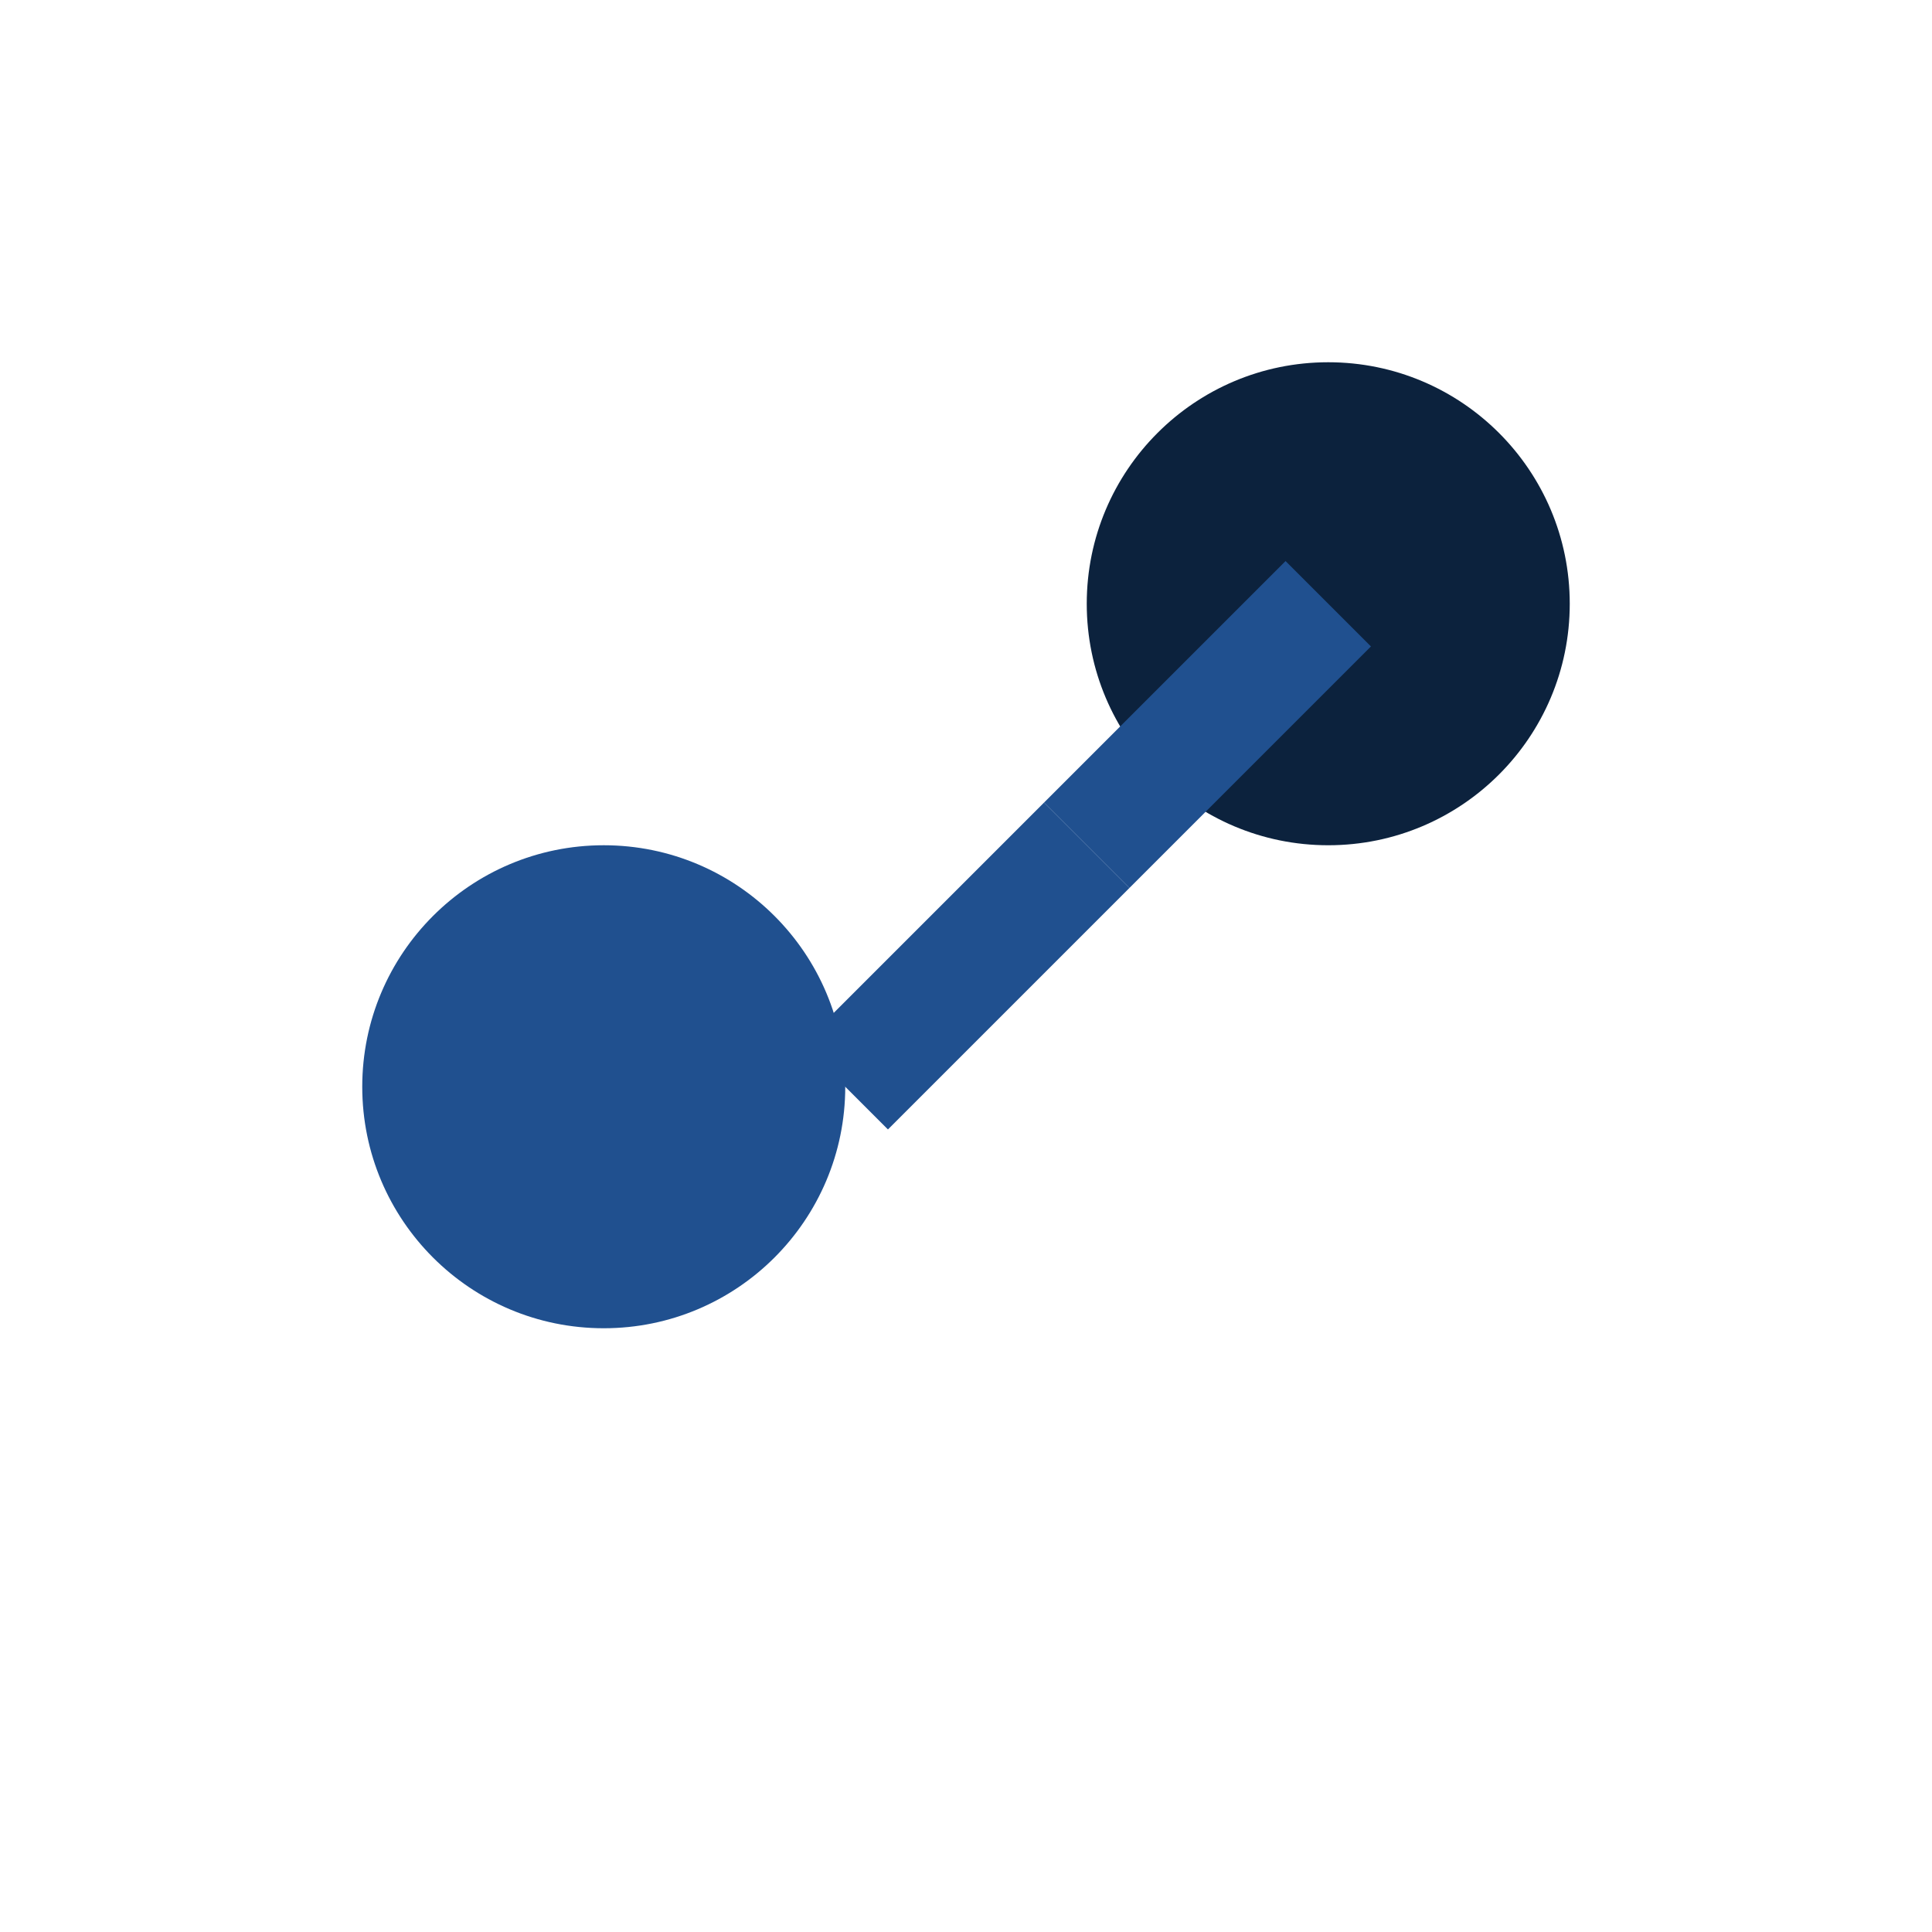
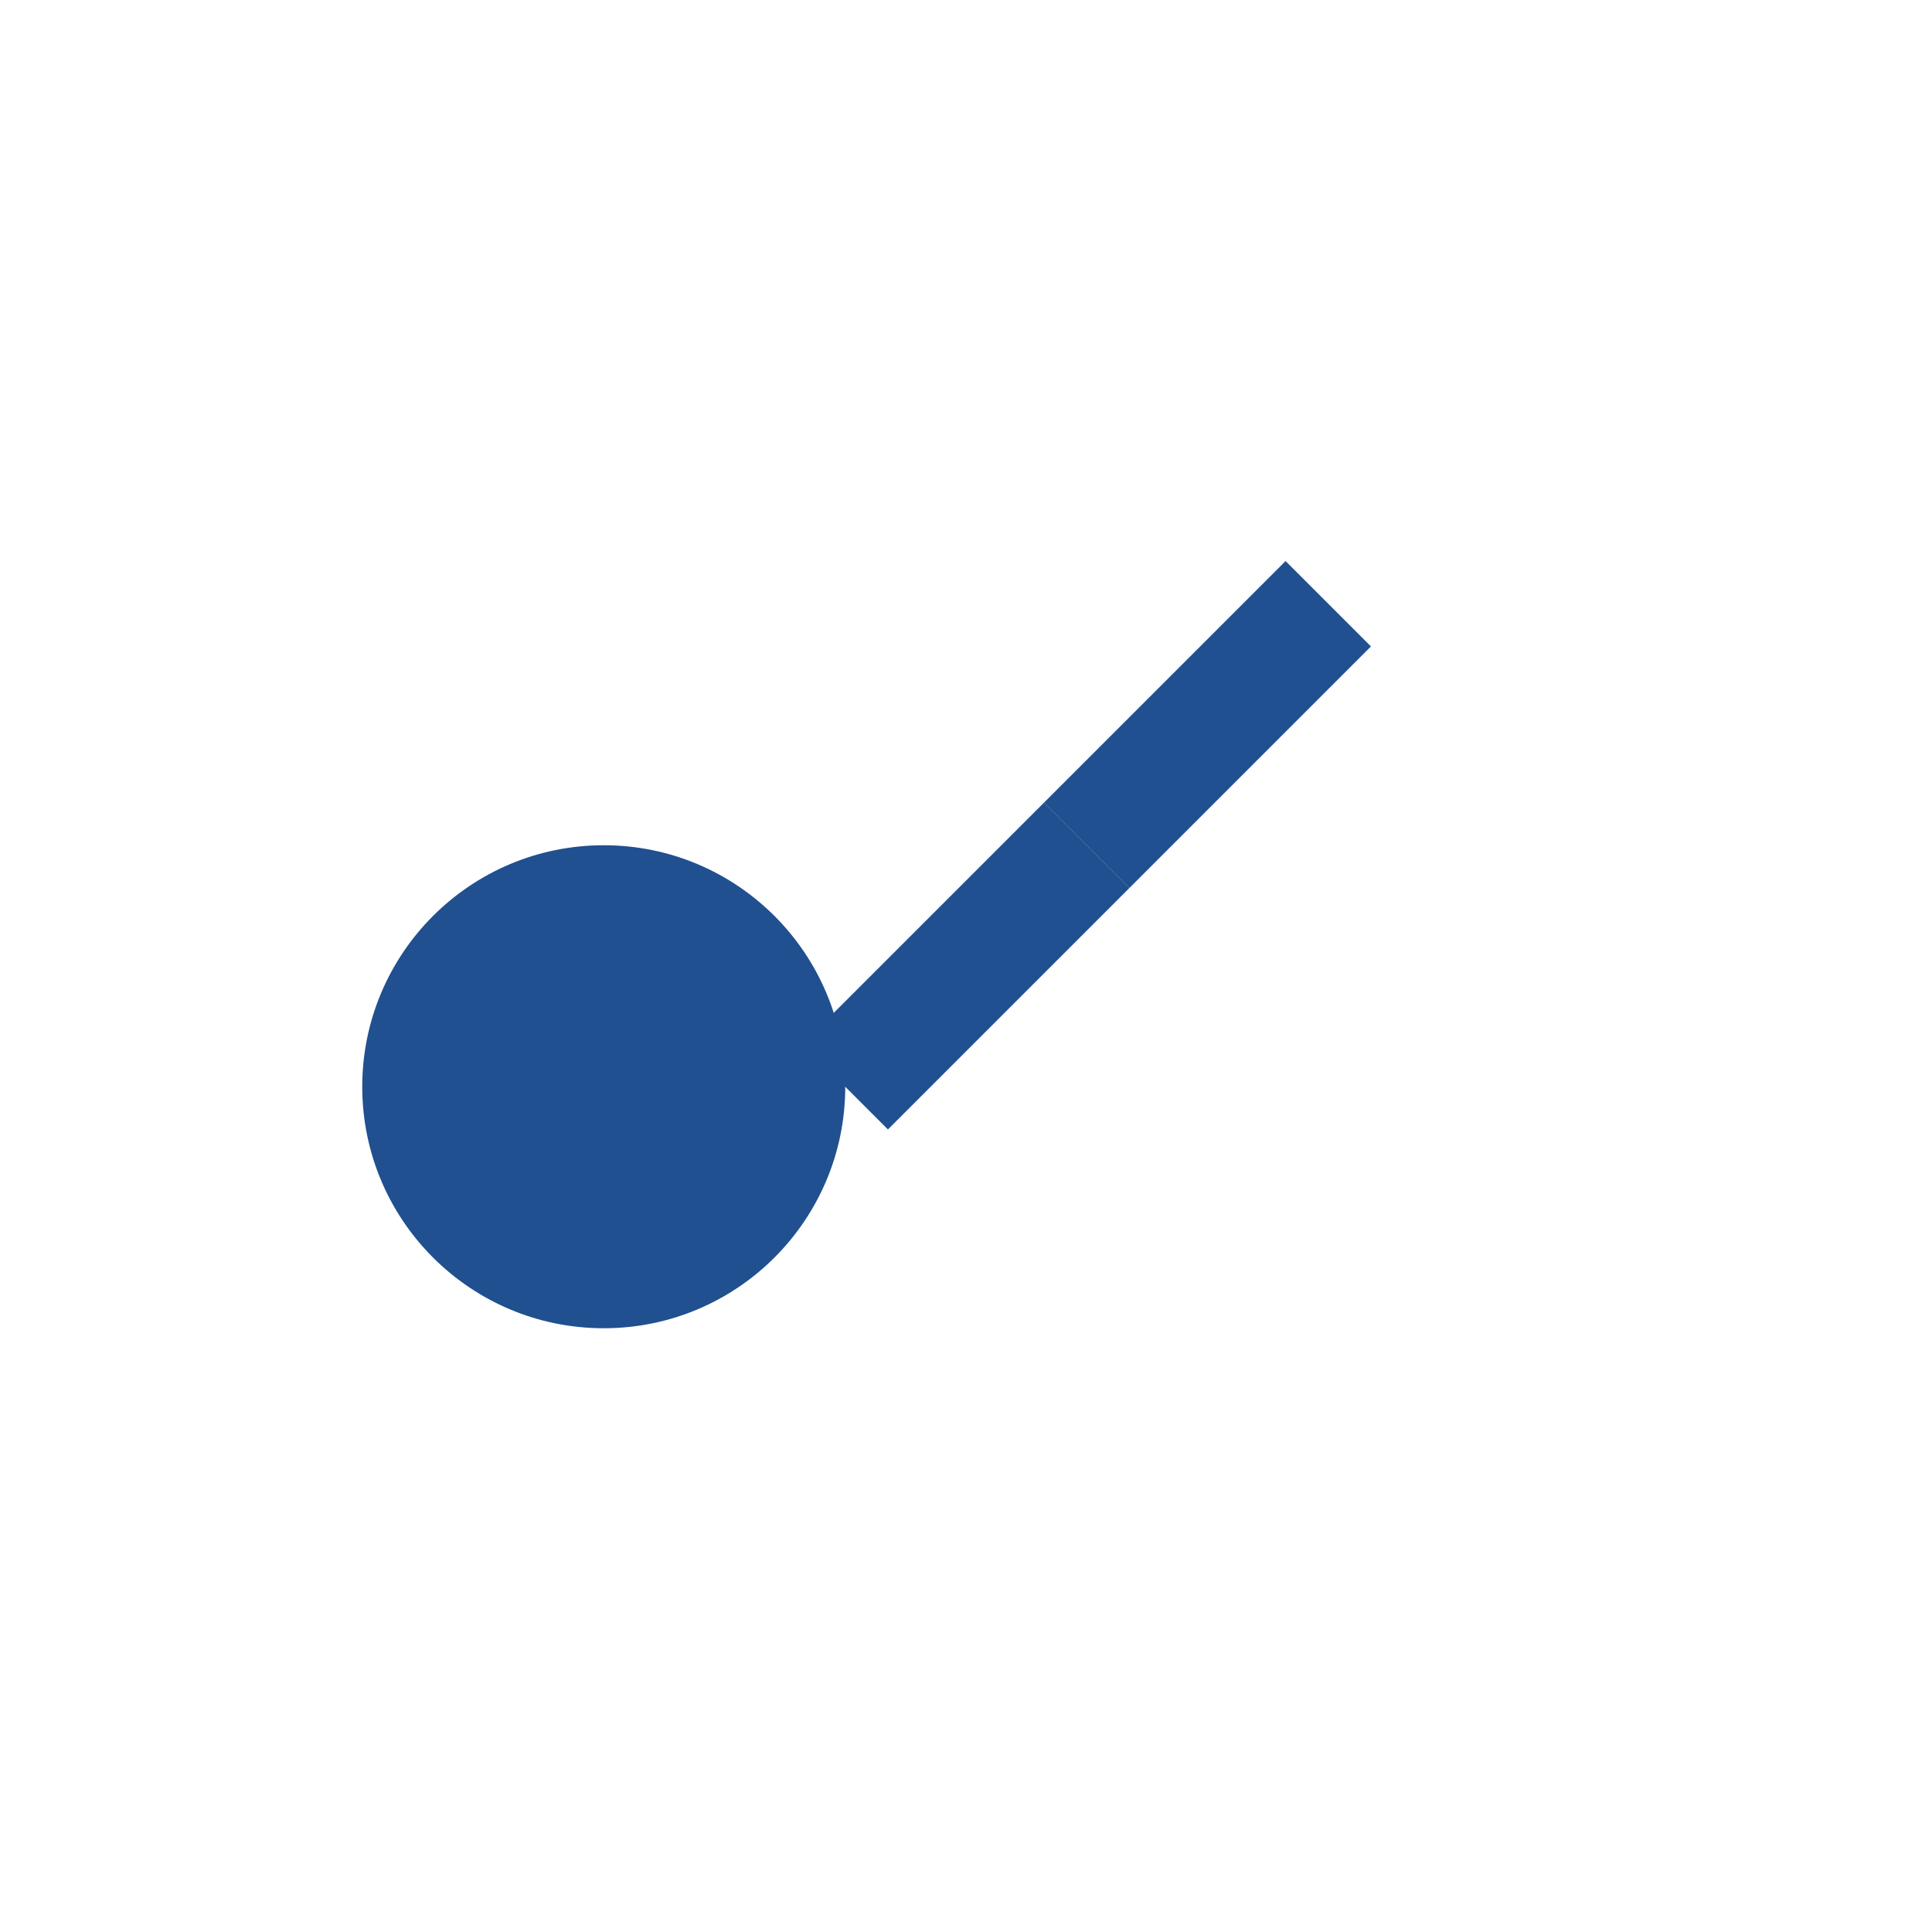
<svg xmlns="http://www.w3.org/2000/svg" width="32" height="32" viewBox="0 0 32 32">
  <circle cx="10" cy="18" r="4" fill="#20508F" />
-   <circle cx="22" cy="10" r="4" fill="#0C223D" />
  <line x1="14" y1="18" x2="18" y2="14" stroke="#20508F" stroke-width="2" />
  <line x1="18" y1="14" x2="22" y2="10" stroke="#20508F" stroke-width="2" />
</svg>